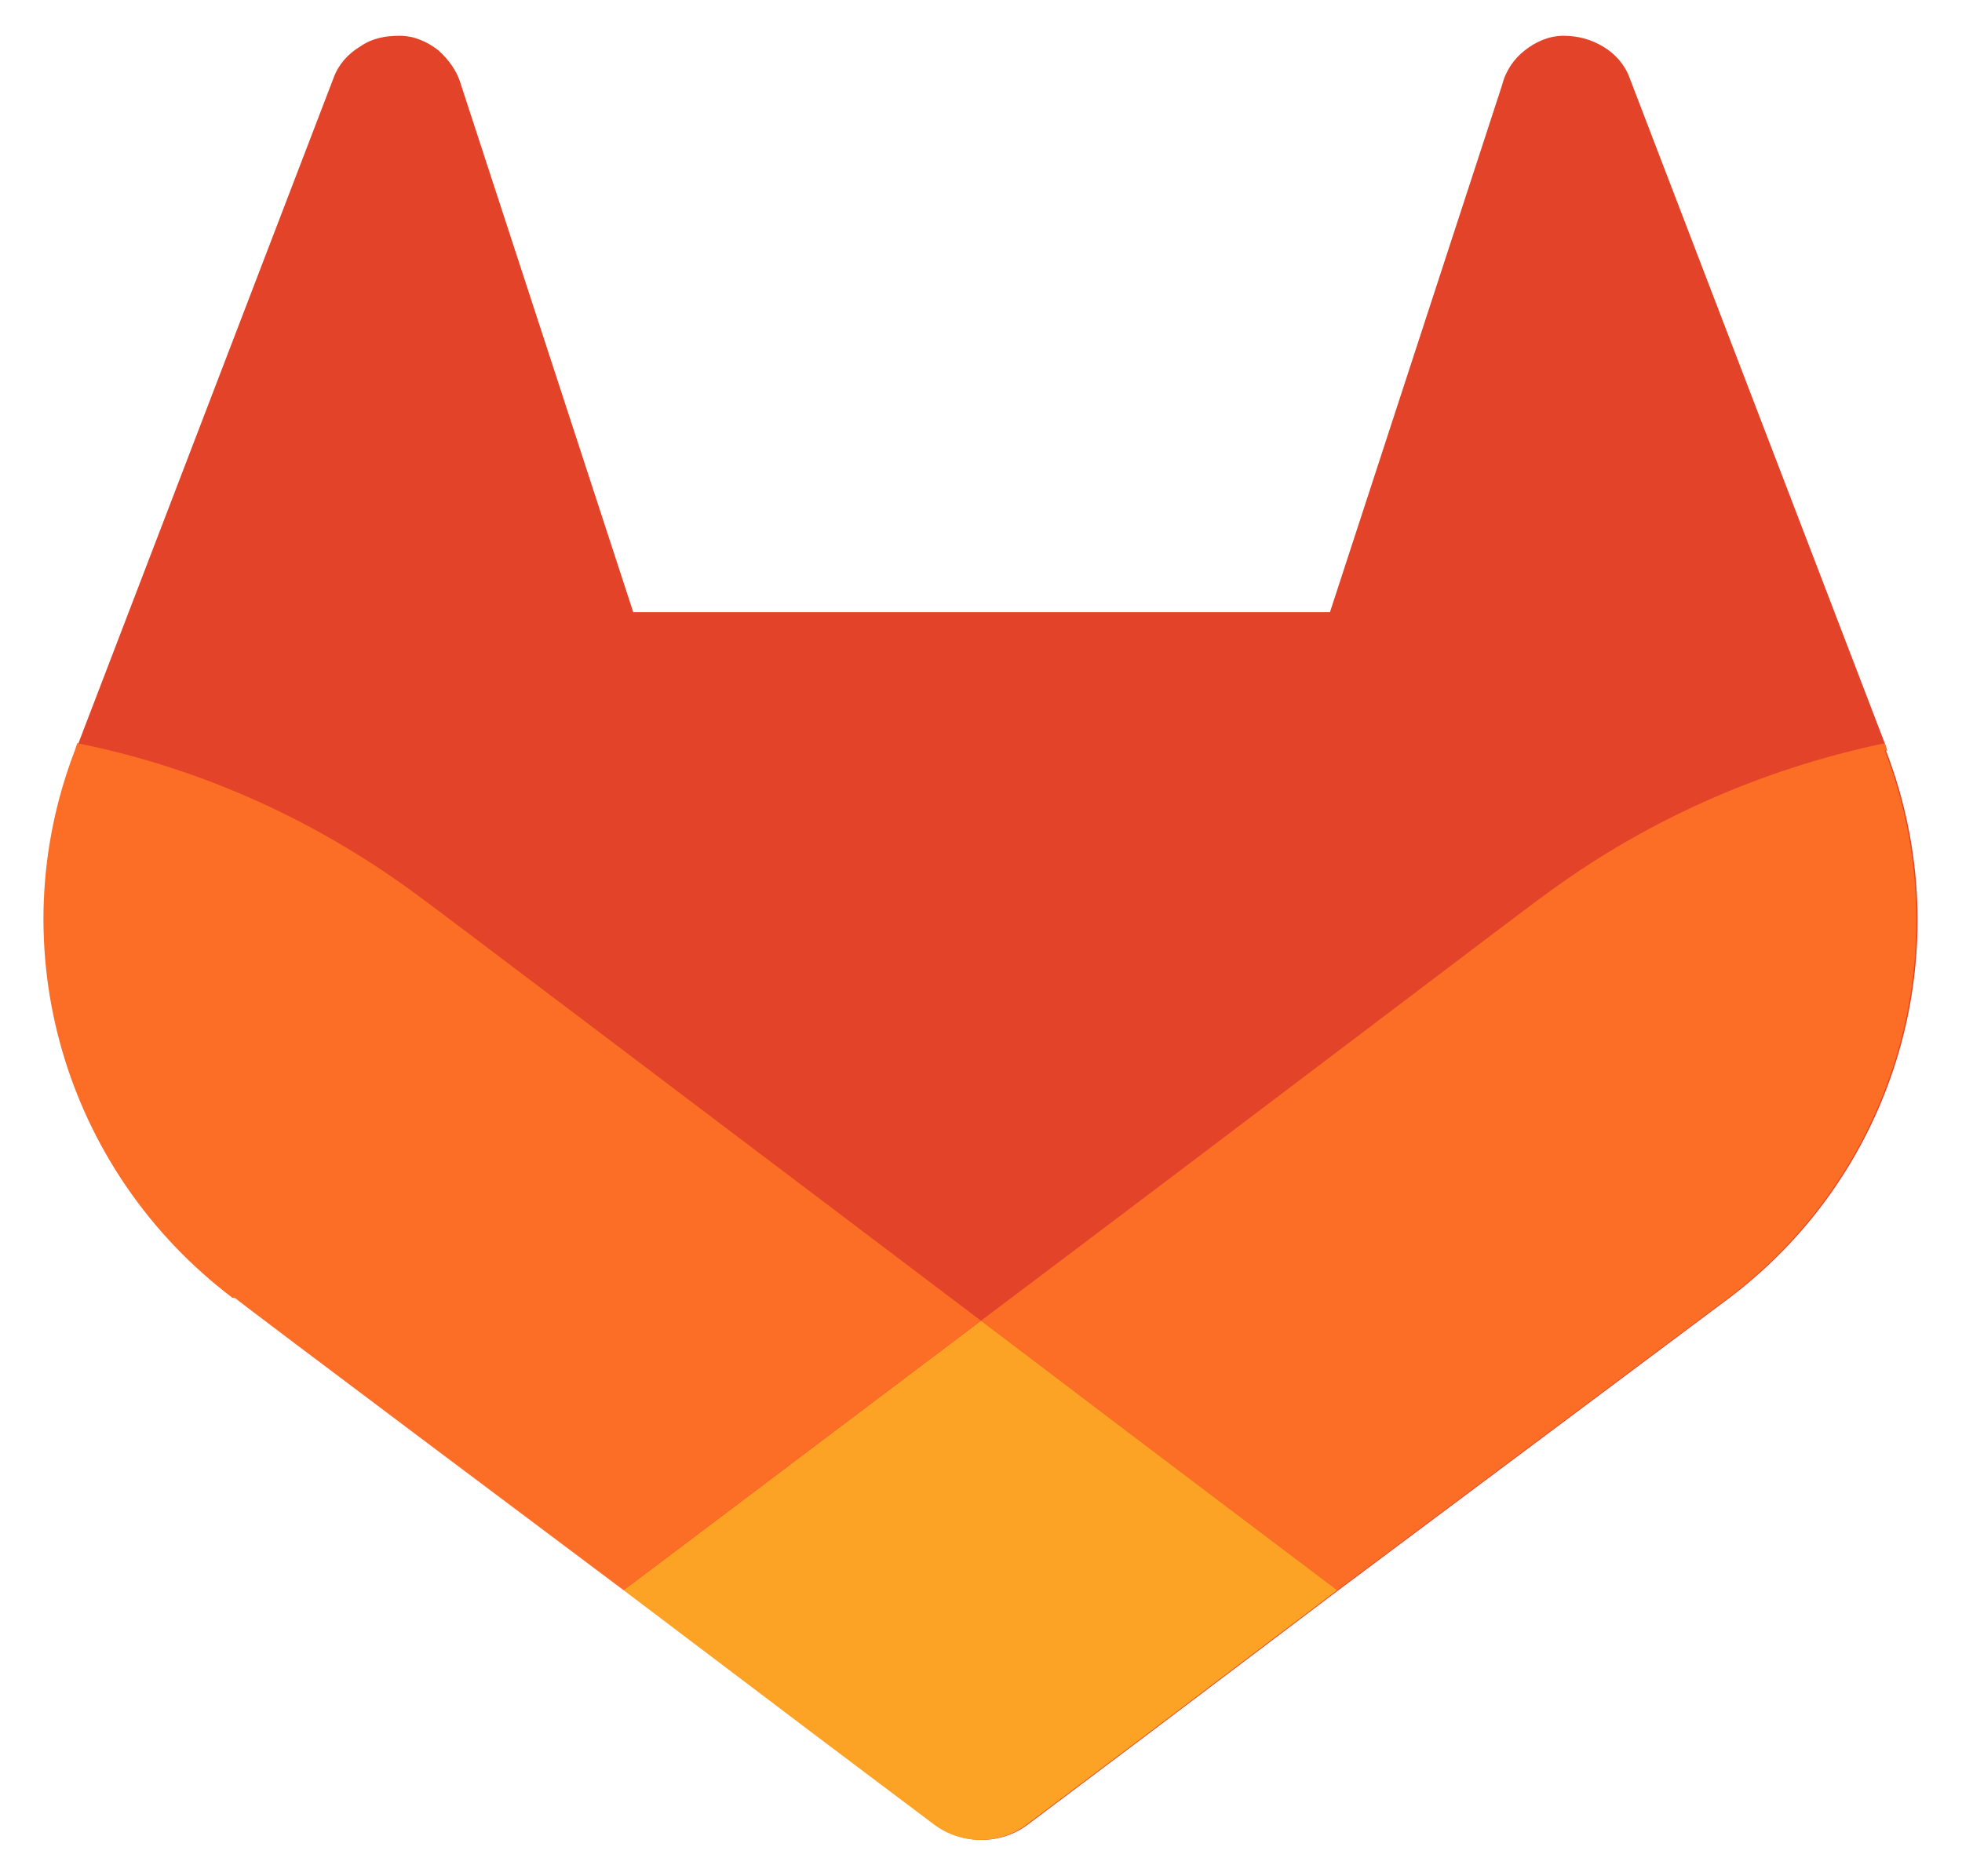
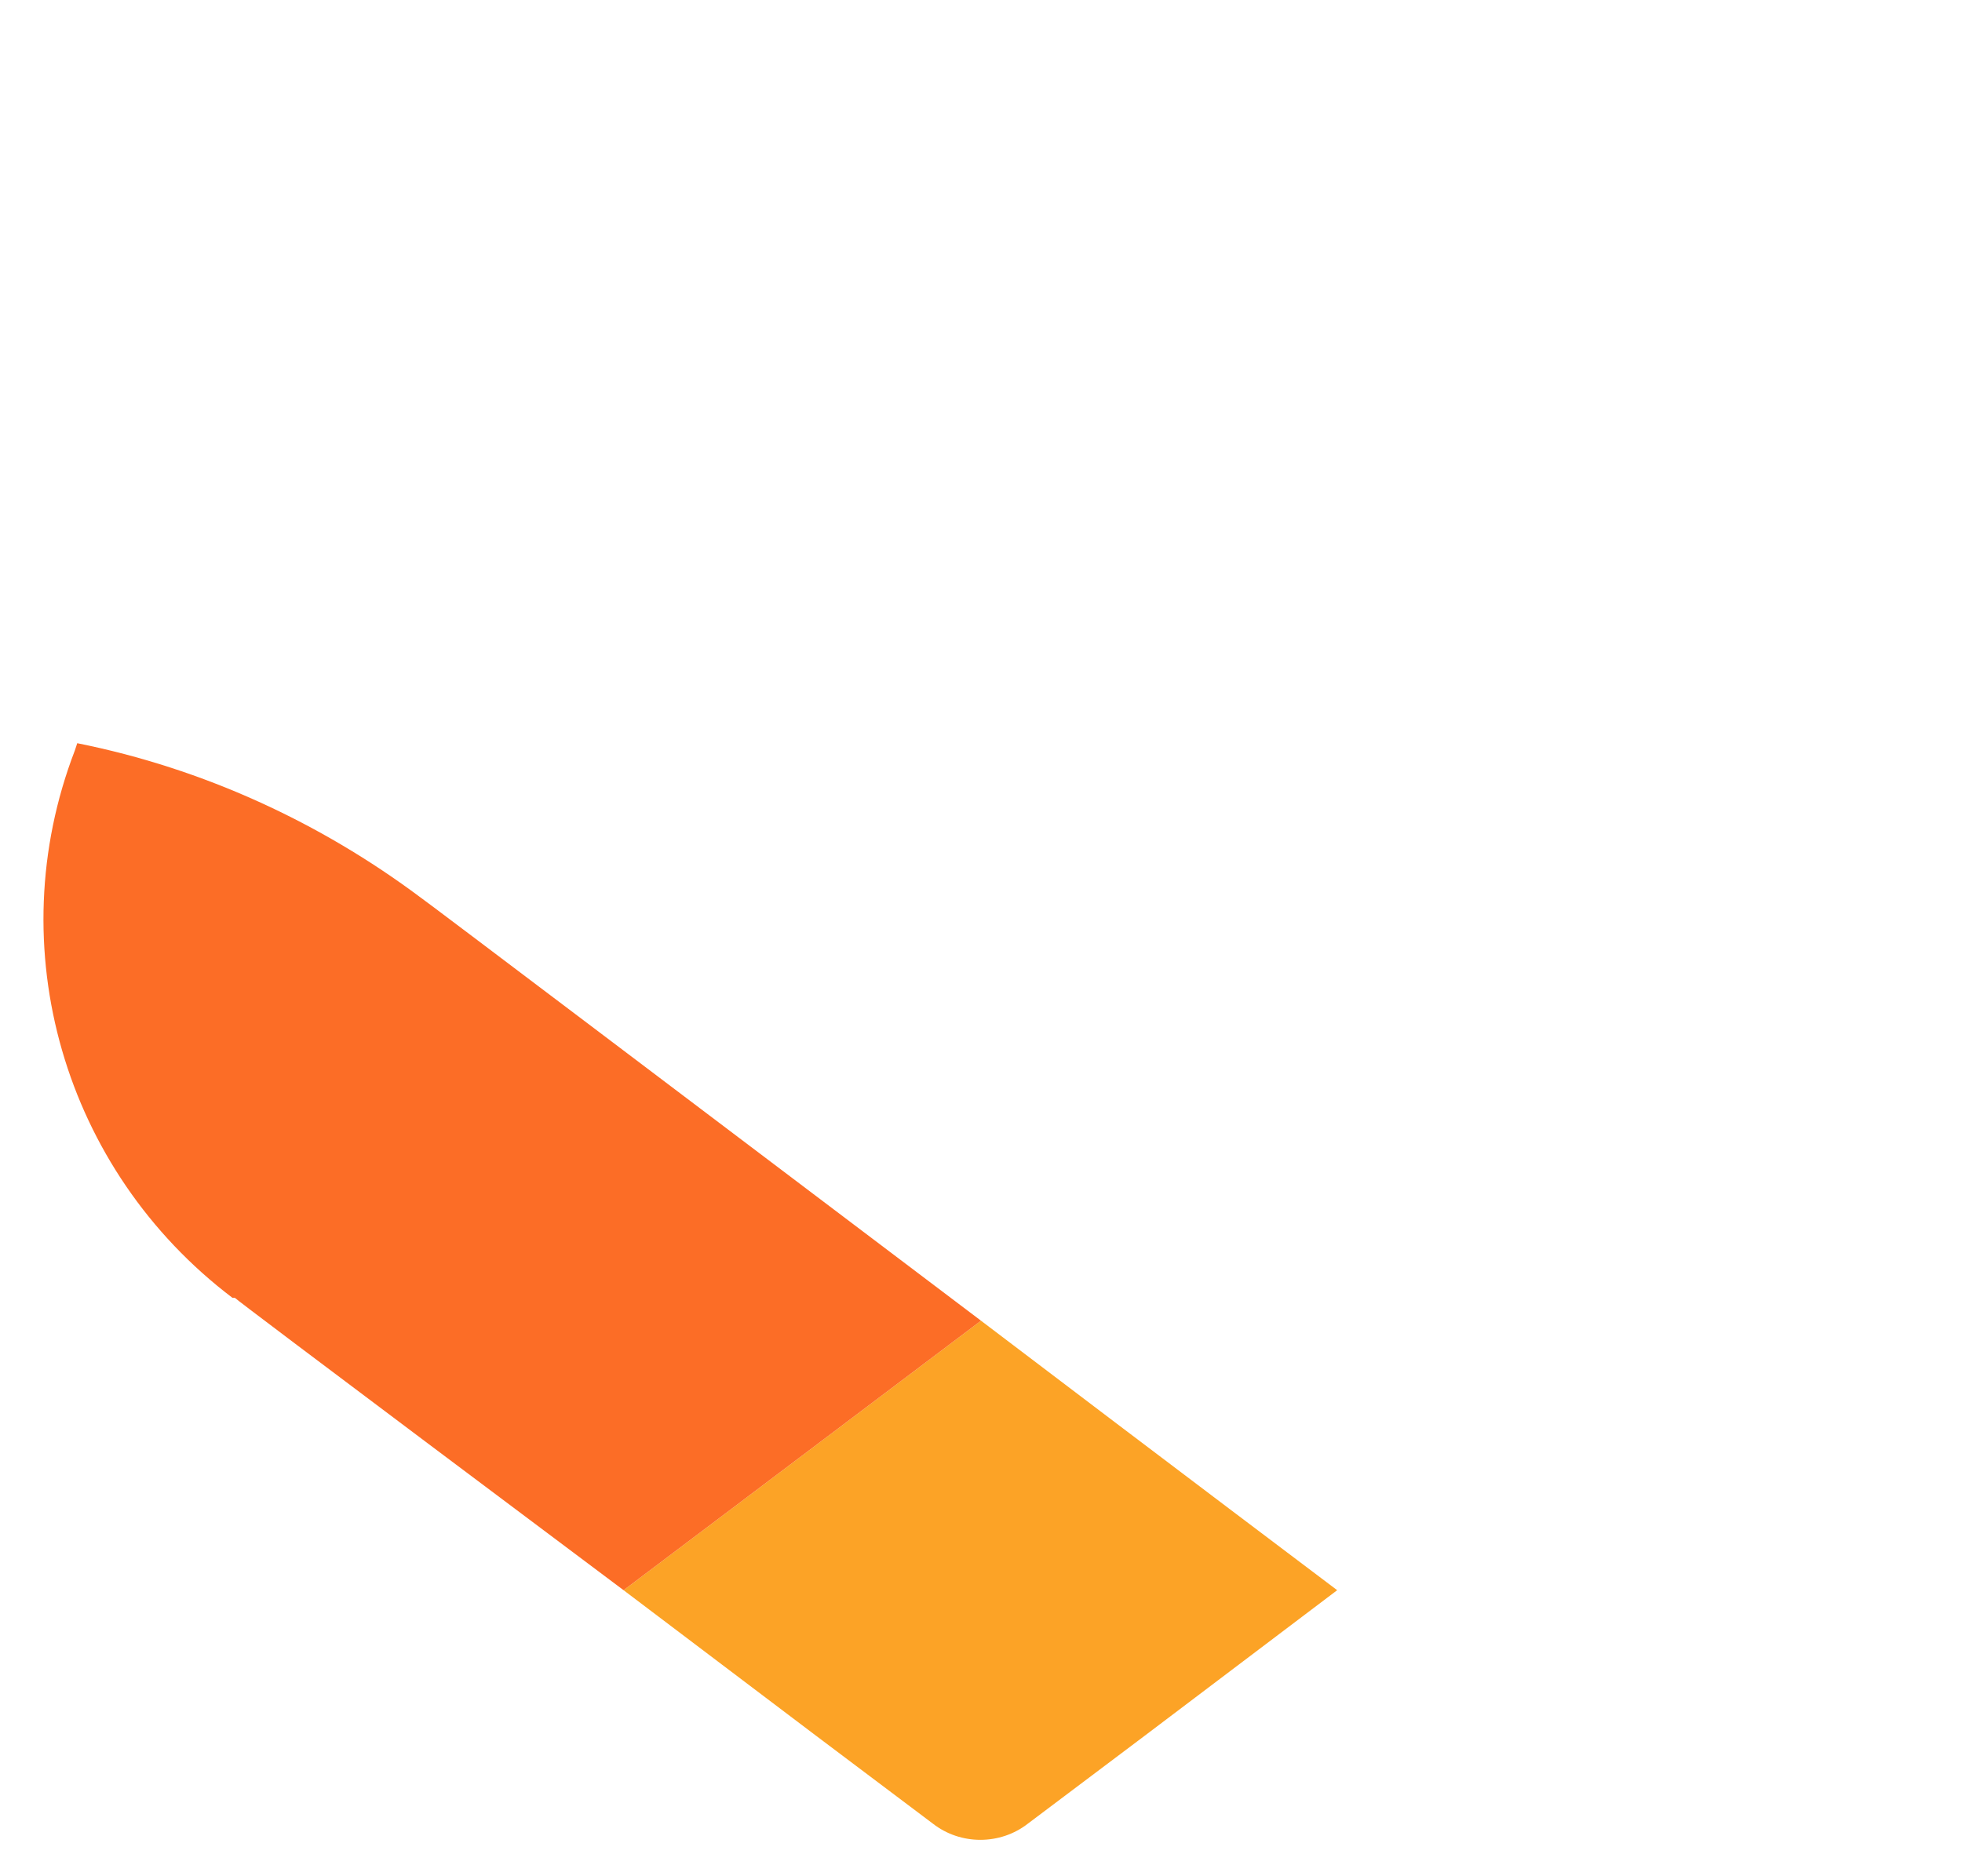
<svg xmlns="http://www.w3.org/2000/svg" width="46" height="44" viewBox="0 0 46 44" fill="none">
  <g clip-path="url(#clip0_12933_17013)">
-     <path d="M44.245 17.599L44.189 17.429L38.207 1.827C38.095 1.516 37.869 1.262 37.587 1.093C37.305 0.924 36.994 0.839 36.656 0.839C36.317 0.839 36.007 0.98 35.753 1.178C35.499 1.375 35.301 1.657 35.217 1.996L31.182 14.354H14.846L10.811 1.996C10.727 1.686 10.529 1.404 10.275 1.178C10.021 0.98 9.711 0.839 9.372 0.839C9.034 0.839 8.723 0.896 8.441 1.093C8.159 1.262 7.933 1.516 7.821 1.827L1.839 17.429L1.783 17.599C0.005 22.226 1.529 27.445 5.479 30.436H5.535C5.535 30.464 14.648 37.292 14.648 37.292L19.163 40.706L21.899 42.766C22.549 43.274 23.48 43.274 24.128 42.766L26.865 40.706L31.38 37.292L40.549 30.436C44.499 27.445 45.995 22.226 44.217 17.599H44.245Z" fill="#E24329" />
-     <path d="M44.245 17.599L44.189 17.429C41.226 18.05 38.489 19.291 36.148 21.041C36.119 21.041 29.038 26.43 23 30.972C27.458 34.358 31.351 37.292 31.351 37.292L40.521 30.436C44.471 27.445 45.966 22.226 44.189 17.599H44.245Z" fill="#FC6D26" />
    <path d="M14.62 37.292L19.134 40.706L21.871 42.766C22.52 43.273 23.451 43.273 24.1 42.766L26.837 40.706L31.351 37.292C31.351 37.292 27.457 34.358 23 30.972C18.514 34.358 14.62 37.292 14.62 37.292Z" fill="#FCA326" />
    <path d="M9.852 21.041C7.51 19.291 4.773 18.022 1.811 17.429L1.755 17.599C-0.023 22.226 1.501 27.445 5.451 30.436H5.507C5.507 30.464 14.62 37.292 14.62 37.292C14.62 37.292 18.514 34.358 23 30.972C16.99 26.43 9.908 21.069 9.852 21.041Z" fill="#FC6D26" />
  </g>
  <defs>
    <clipPath id="clip0_12933_17013">
      <rect width="44.815" height="42.545" fill="white" transform="translate(0.593 0.727)" />
    </clipPath>
  </defs>
</svg>